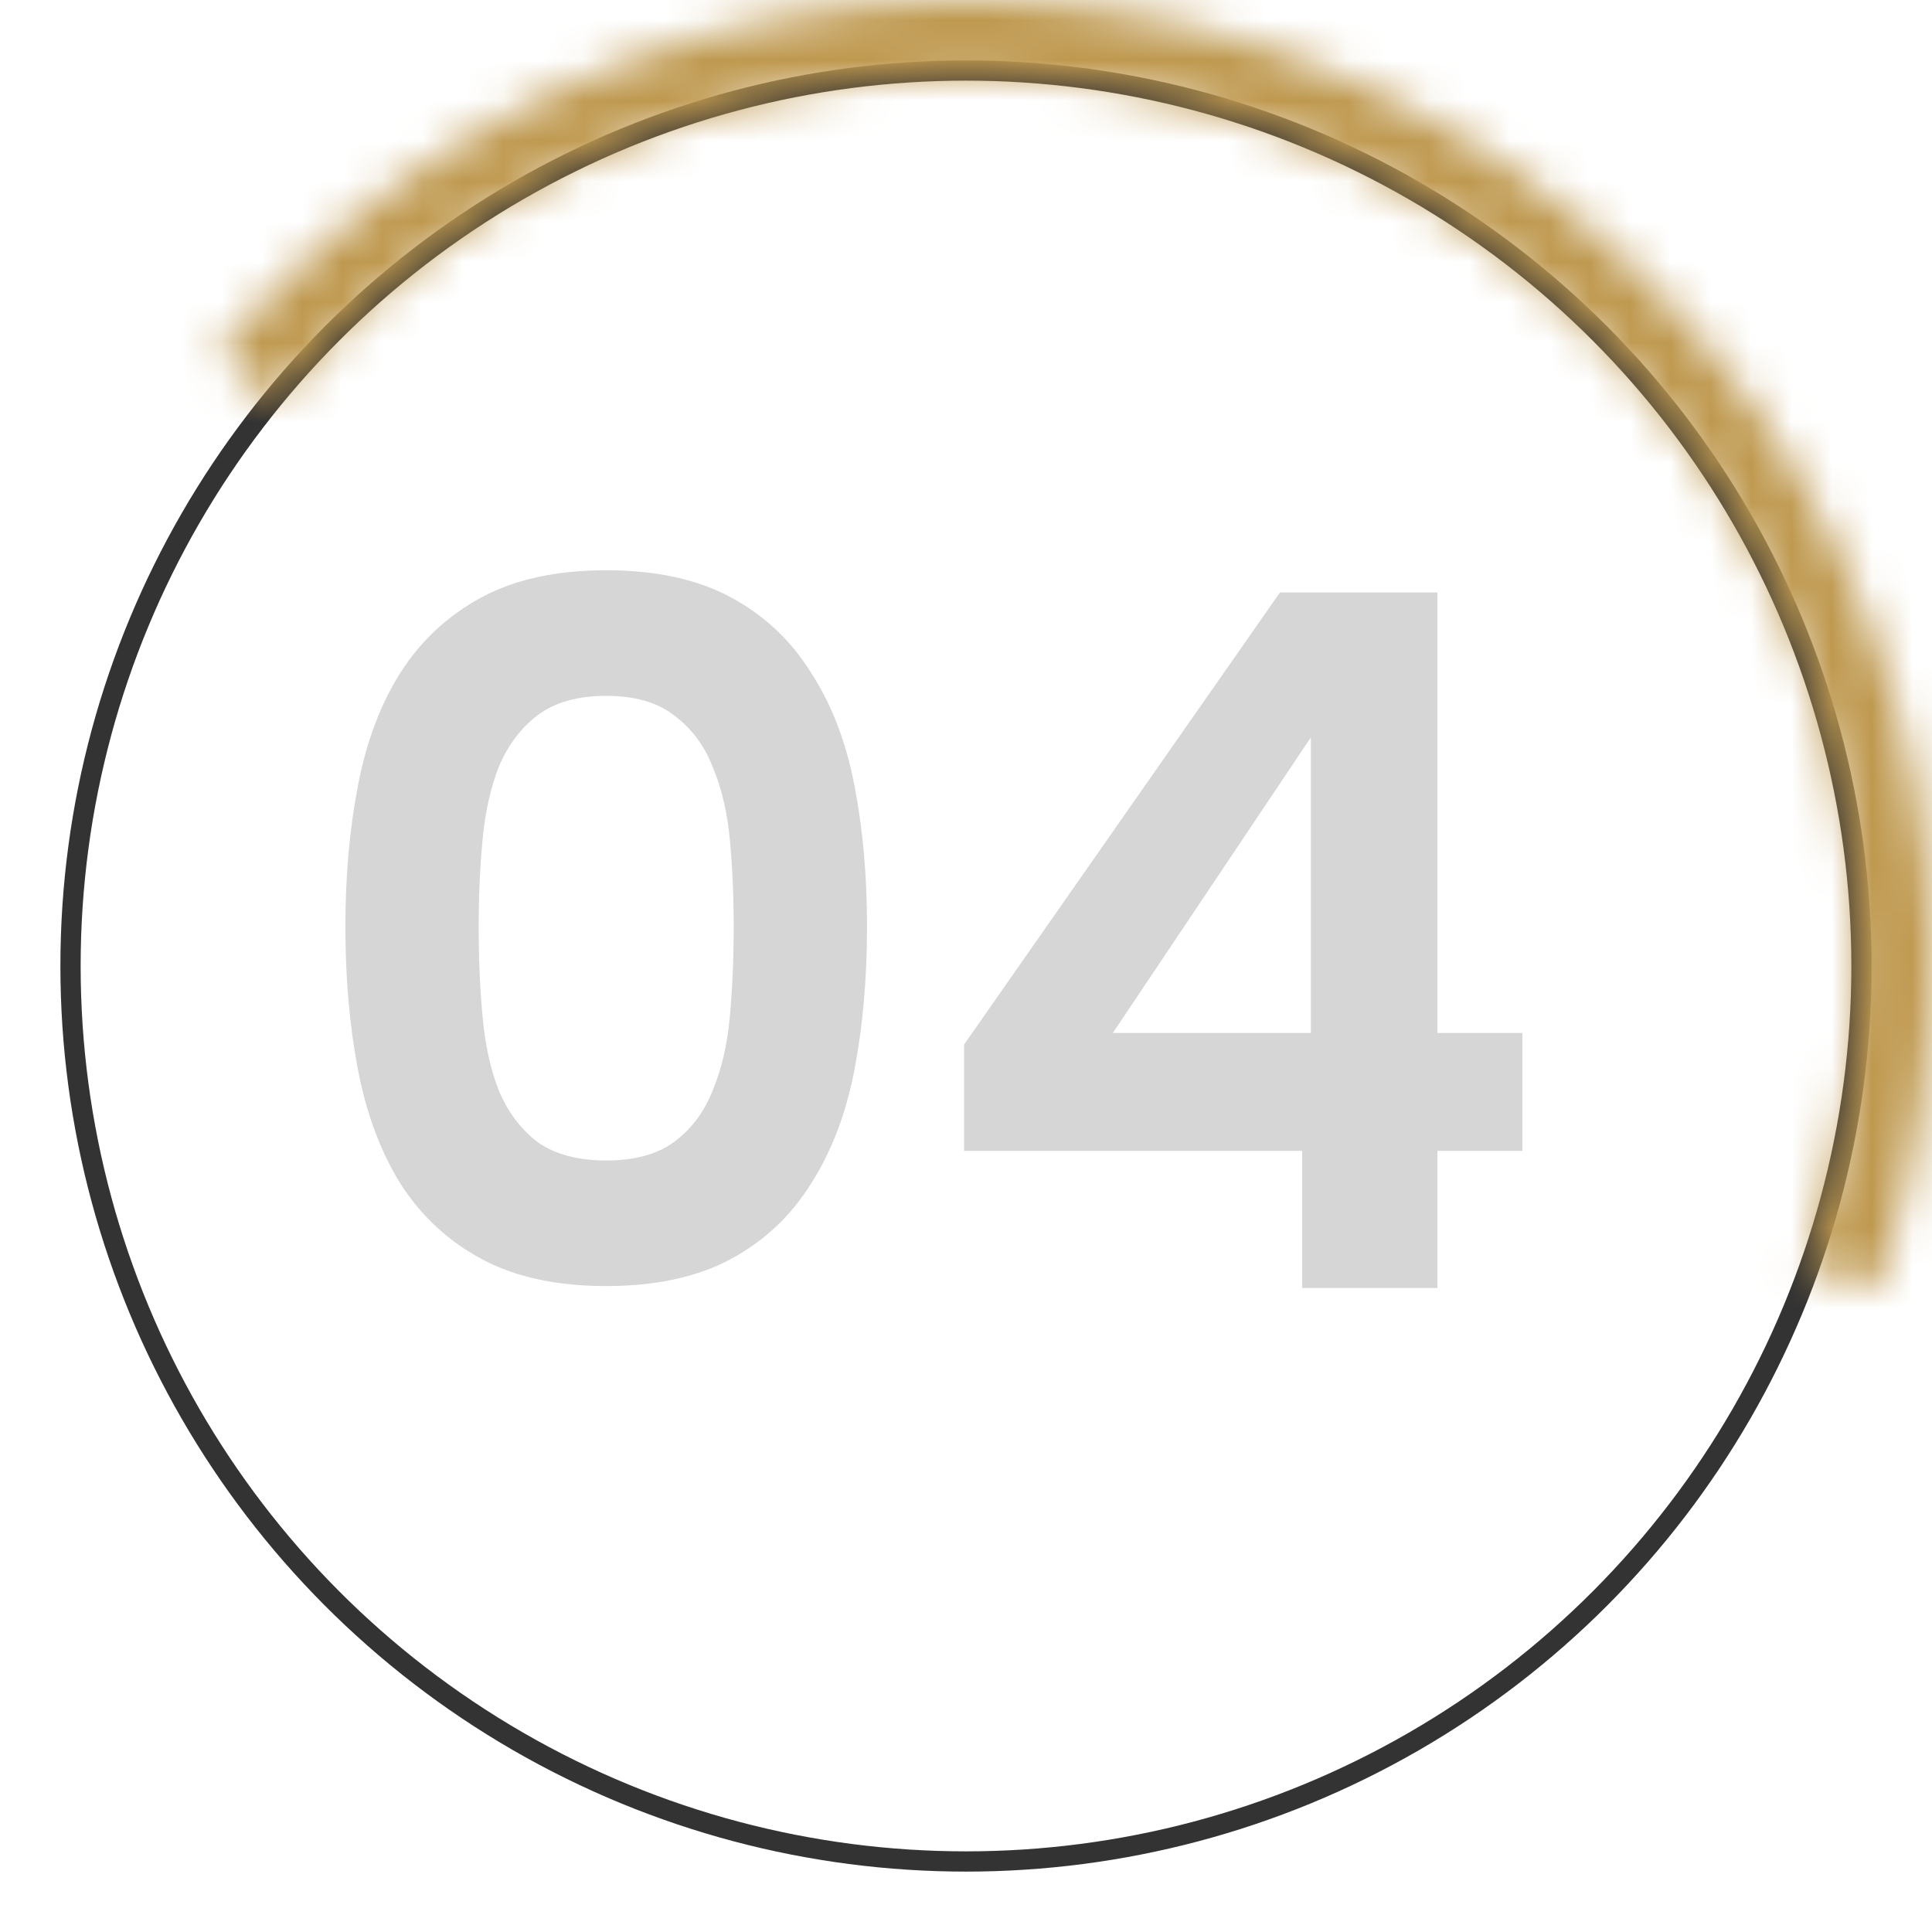
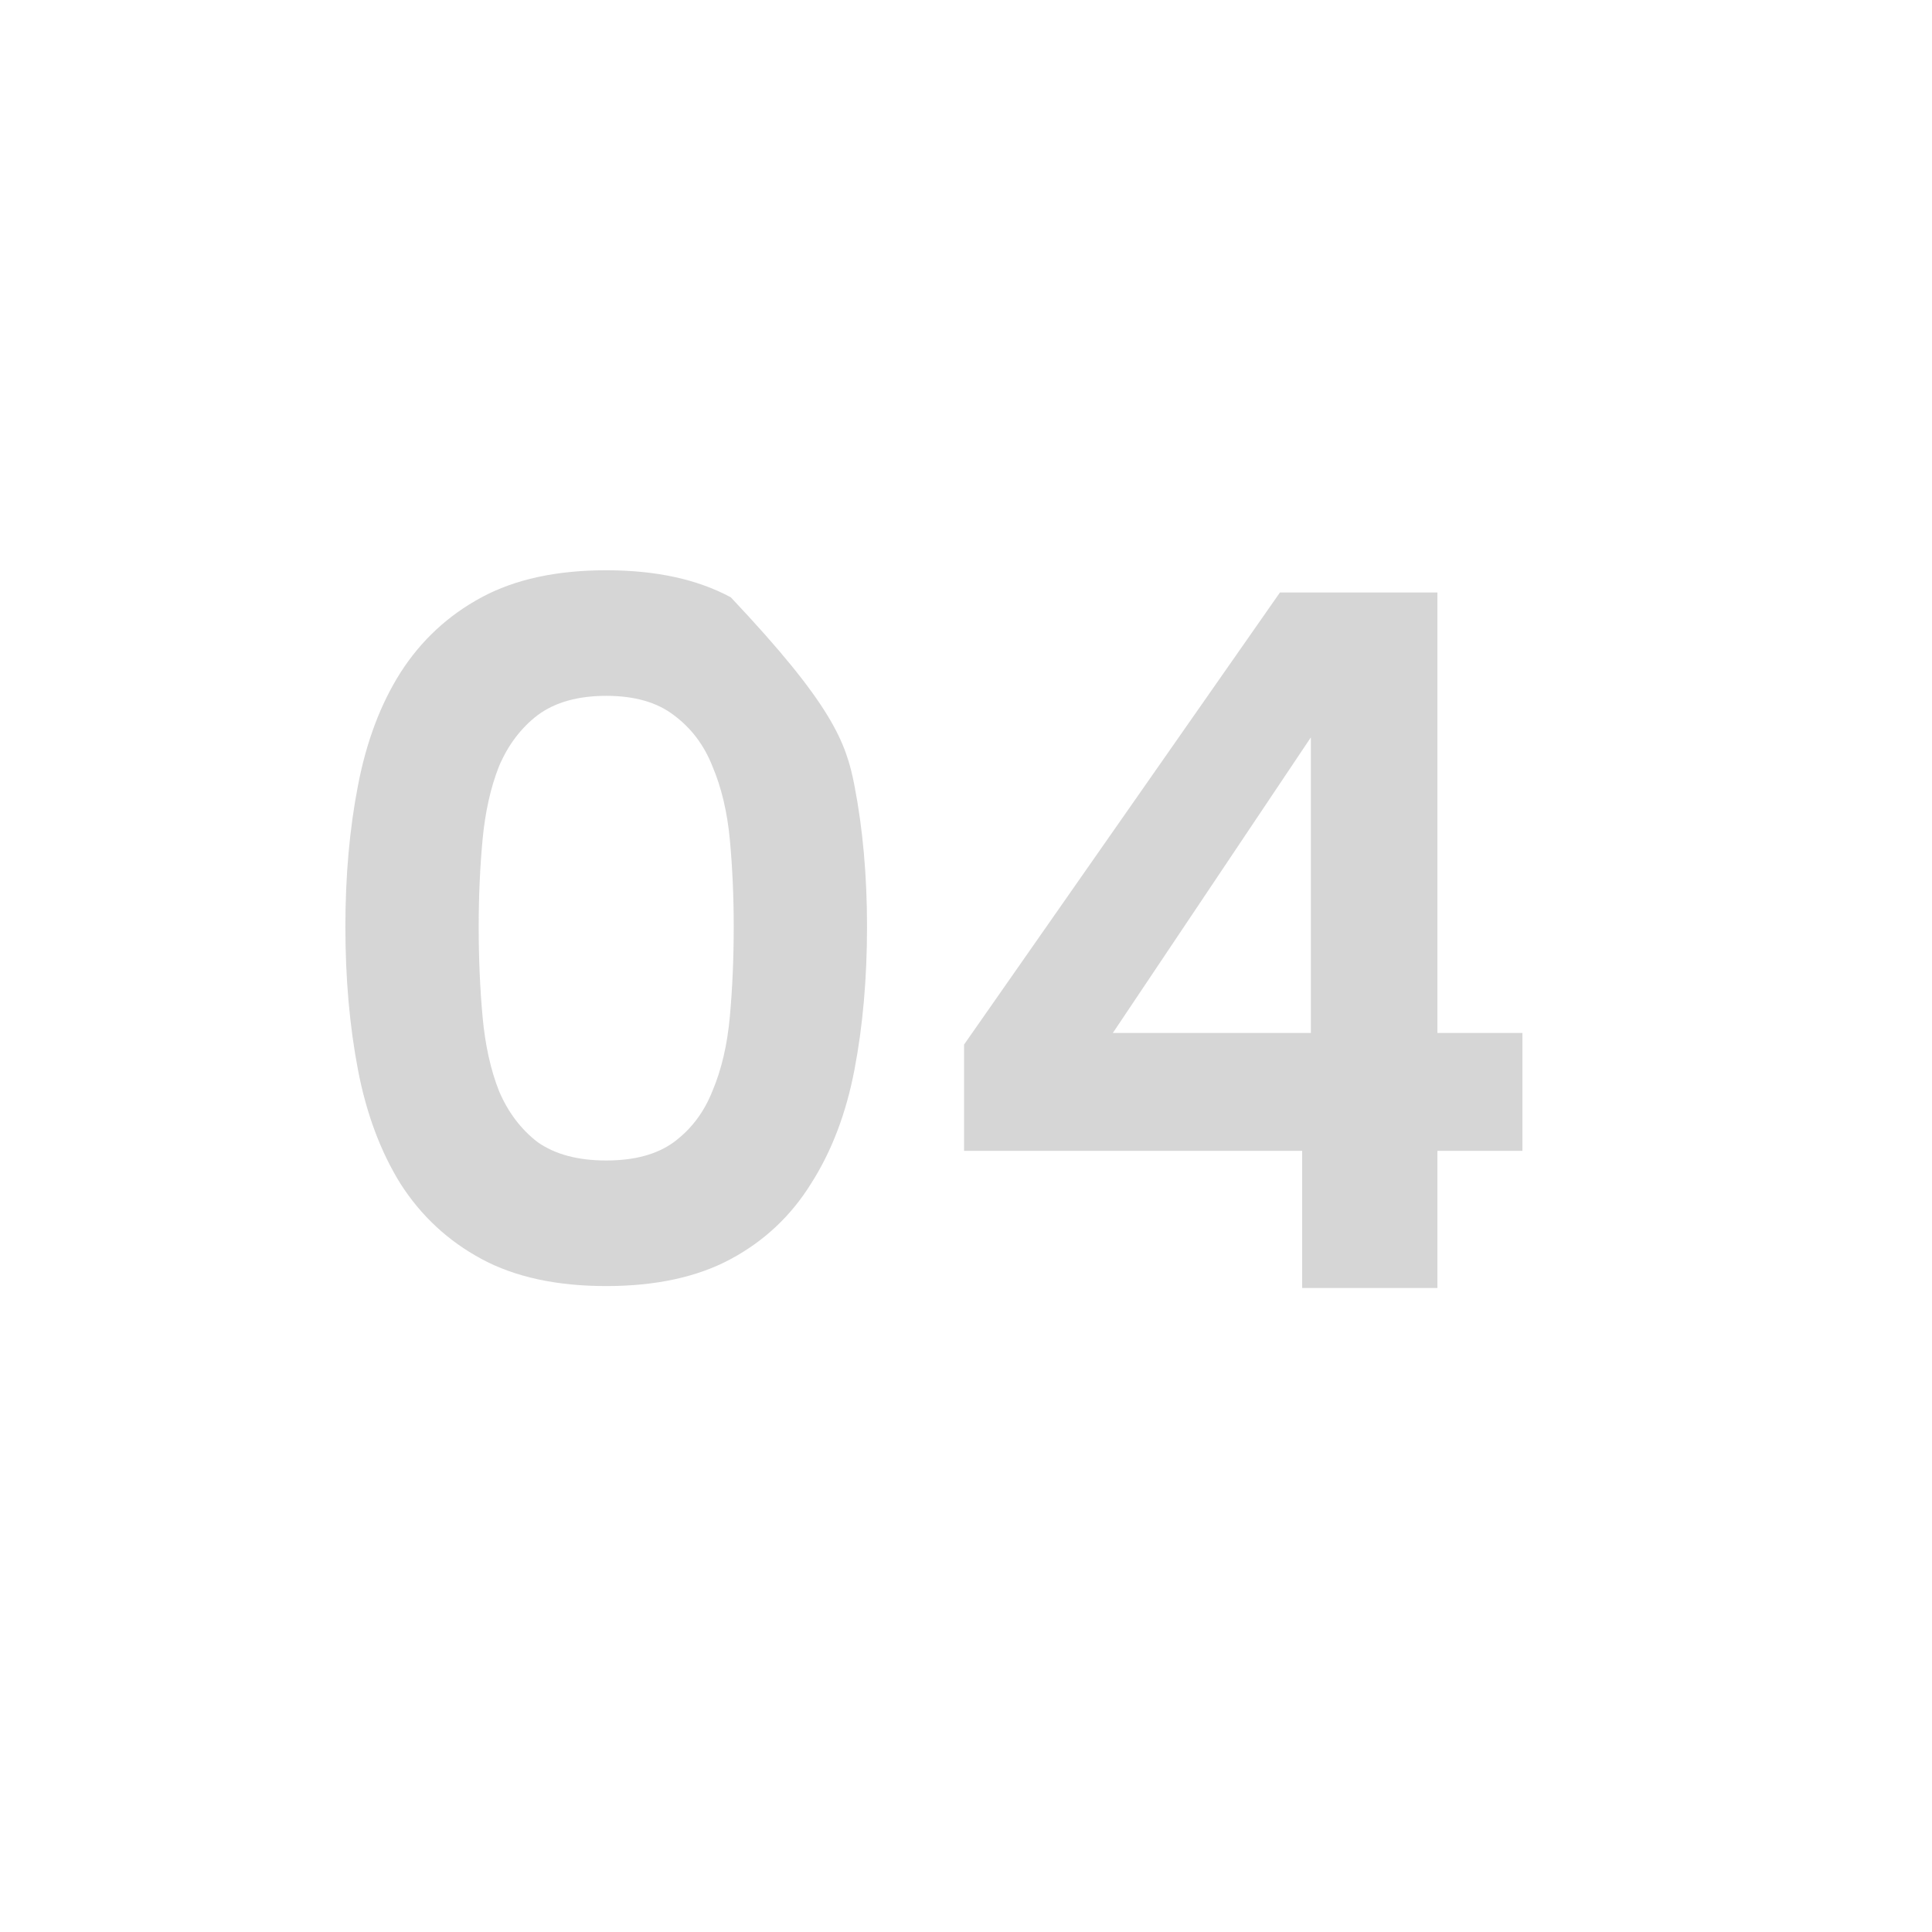
<svg xmlns="http://www.w3.org/2000/svg" width="48" height="48" viewBox="0 0 48 48" fill="none">
-   <circle cx="22.5" cy="22.5" r="22.248" transform="matrix(-1 0 0 1 46.5 1.5)" stroke="#333333" stroke-width="0.503" />
  <mask id="path-2-inside-1_21276_14093" fill="white">
-     <path d="M5.421 8.807C8.999 4.431 14.007 1.459 19.562 0.414C25.116 -0.631 30.862 0.317 35.786 3.093C40.71 5.869 44.496 10.293 46.477 15.587C48.459 20.881 48.508 26.703 46.617 32.03L44.857 31.405C46.601 26.493 46.556 21.123 44.728 16.241C42.901 11.36 39.41 7.279 34.869 4.72C30.328 2.16 25.03 1.285 19.907 2.249C14.784 3.213 10.166 5.954 6.867 9.989L5.421 8.807Z" />
-   </mask>
-   <path d="M5.421 8.807C8.999 4.431 14.007 1.459 19.562 0.414C25.116 -0.631 30.862 0.317 35.786 3.093C40.71 5.869 44.496 10.293 46.477 15.587C48.459 20.881 48.508 26.703 46.617 32.03L44.857 31.405C46.601 26.493 46.556 21.123 44.728 16.241C42.901 11.36 39.41 7.279 34.869 4.72C30.328 2.16 25.03 1.285 19.907 2.249C14.784 3.213 10.166 5.954 6.867 9.989L5.421 8.807Z" fill="#BE984E" stroke="#BE984E" stroke-width="4.026" mask="url(#path-2-inside-1_21276_14093)" />
-   <path opacity="0.8" d="M8.581 23.024C8.581 21.76 8.685 20.592 8.893 19.52C9.101 18.432 9.453 17.496 9.949 16.712C10.461 15.912 11.133 15.288 11.965 14.84C12.797 14.392 13.829 14.168 15.061 14.168C16.293 14.168 17.325 14.392 18.157 14.84C18.989 15.288 19.653 15.912 20.149 16.712C20.661 17.496 21.021 18.432 21.229 19.52C21.437 20.592 21.541 21.76 21.541 23.024C21.541 24.304 21.437 25.488 21.229 26.576C21.021 27.664 20.661 28.608 20.149 29.408C19.653 30.208 18.989 30.832 18.157 31.28C17.325 31.728 16.293 31.952 15.061 31.952C13.829 31.952 12.797 31.728 11.965 31.28C11.133 30.832 10.461 30.208 9.949 29.408C9.453 28.608 9.101 27.664 8.893 26.576C8.685 25.488 8.581 24.304 8.581 23.024ZM18.229 23.024C18.229 22.272 18.197 21.552 18.133 20.864C18.069 20.176 17.925 19.568 17.701 19.04C17.493 18.512 17.173 18.088 16.741 17.768C16.325 17.448 15.765 17.288 15.061 17.288C14.357 17.288 13.789 17.448 13.357 17.768C12.941 18.088 12.621 18.512 12.397 19.04C12.189 19.568 12.053 20.176 11.989 20.864C11.925 21.552 11.893 22.272 11.893 23.024C11.893 23.808 11.925 24.552 11.989 25.256C12.053 25.96 12.189 26.576 12.397 27.104C12.621 27.632 12.941 28.056 13.357 28.376C13.789 28.68 14.357 28.832 15.061 28.832C15.765 28.832 16.325 28.68 16.741 28.376C17.173 28.056 17.493 27.632 17.701 27.104C17.925 26.576 18.069 25.96 18.133 25.256C18.197 24.552 18.229 23.808 18.229 23.024ZM32.352 28.592H23.952V25.952L31.8 14.72H35.712V25.664H37.824V28.592H35.712V32H32.352V28.592ZM32.568 25.664V18.32L27.648 25.664H32.568Z" fill="#CCCCCC" />
+     </mask>
+   <path opacity="0.8" d="M8.581 23.024C8.581 21.76 8.685 20.592 8.893 19.52C9.101 18.432 9.453 17.496 9.949 16.712C10.461 15.912 11.133 15.288 11.965 14.84C12.797 14.392 13.829 14.168 15.061 14.168C16.293 14.168 17.325 14.392 18.157 14.84C20.661 17.496 21.021 18.432 21.229 19.52C21.437 20.592 21.541 21.76 21.541 23.024C21.541 24.304 21.437 25.488 21.229 26.576C21.021 27.664 20.661 28.608 20.149 29.408C19.653 30.208 18.989 30.832 18.157 31.28C17.325 31.728 16.293 31.952 15.061 31.952C13.829 31.952 12.797 31.728 11.965 31.28C11.133 30.832 10.461 30.208 9.949 29.408C9.453 28.608 9.101 27.664 8.893 26.576C8.685 25.488 8.581 24.304 8.581 23.024ZM18.229 23.024C18.229 22.272 18.197 21.552 18.133 20.864C18.069 20.176 17.925 19.568 17.701 19.04C17.493 18.512 17.173 18.088 16.741 17.768C16.325 17.448 15.765 17.288 15.061 17.288C14.357 17.288 13.789 17.448 13.357 17.768C12.941 18.088 12.621 18.512 12.397 19.04C12.189 19.568 12.053 20.176 11.989 20.864C11.925 21.552 11.893 22.272 11.893 23.024C11.893 23.808 11.925 24.552 11.989 25.256C12.053 25.96 12.189 26.576 12.397 27.104C12.621 27.632 12.941 28.056 13.357 28.376C13.789 28.68 14.357 28.832 15.061 28.832C15.765 28.832 16.325 28.68 16.741 28.376C17.173 28.056 17.493 27.632 17.701 27.104C17.925 26.576 18.069 25.96 18.133 25.256C18.197 24.552 18.229 23.808 18.229 23.024ZM32.352 28.592H23.952V25.952L31.8 14.72H35.712V25.664H37.824V28.592H35.712V32H32.352V28.592ZM32.568 25.664V18.32L27.648 25.664H32.568Z" fill="#CCCCCC" />
</svg>